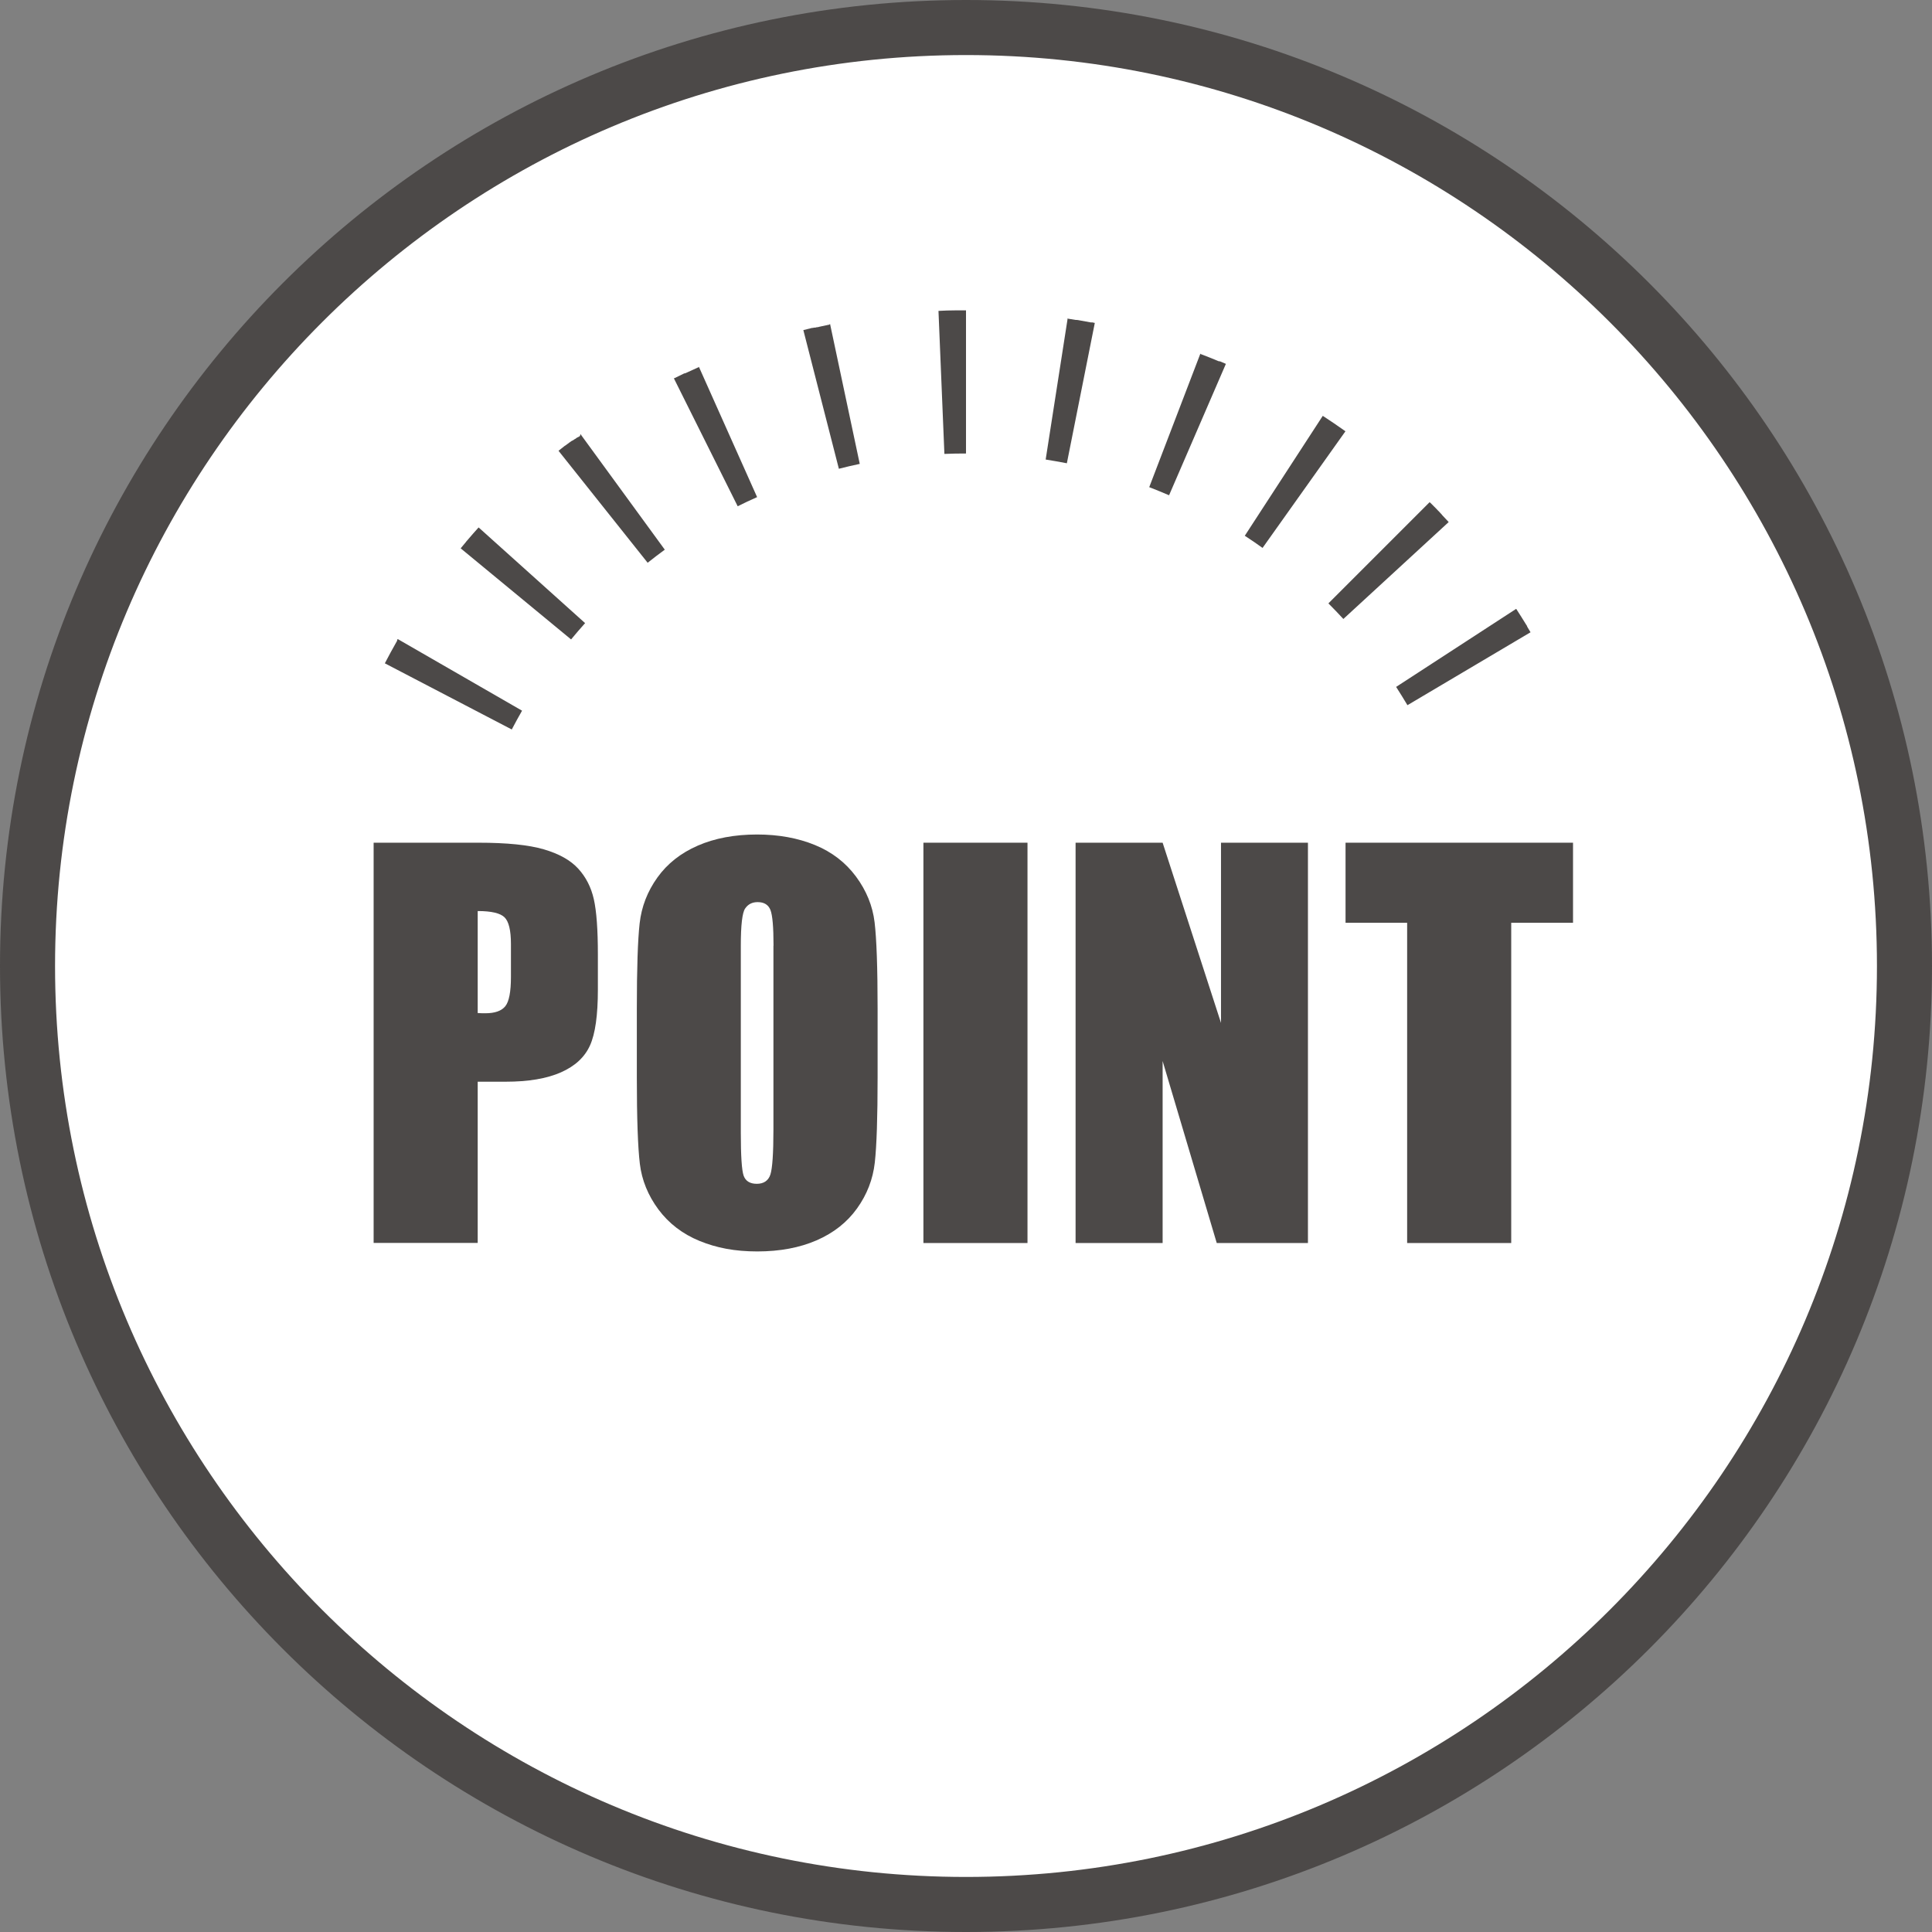
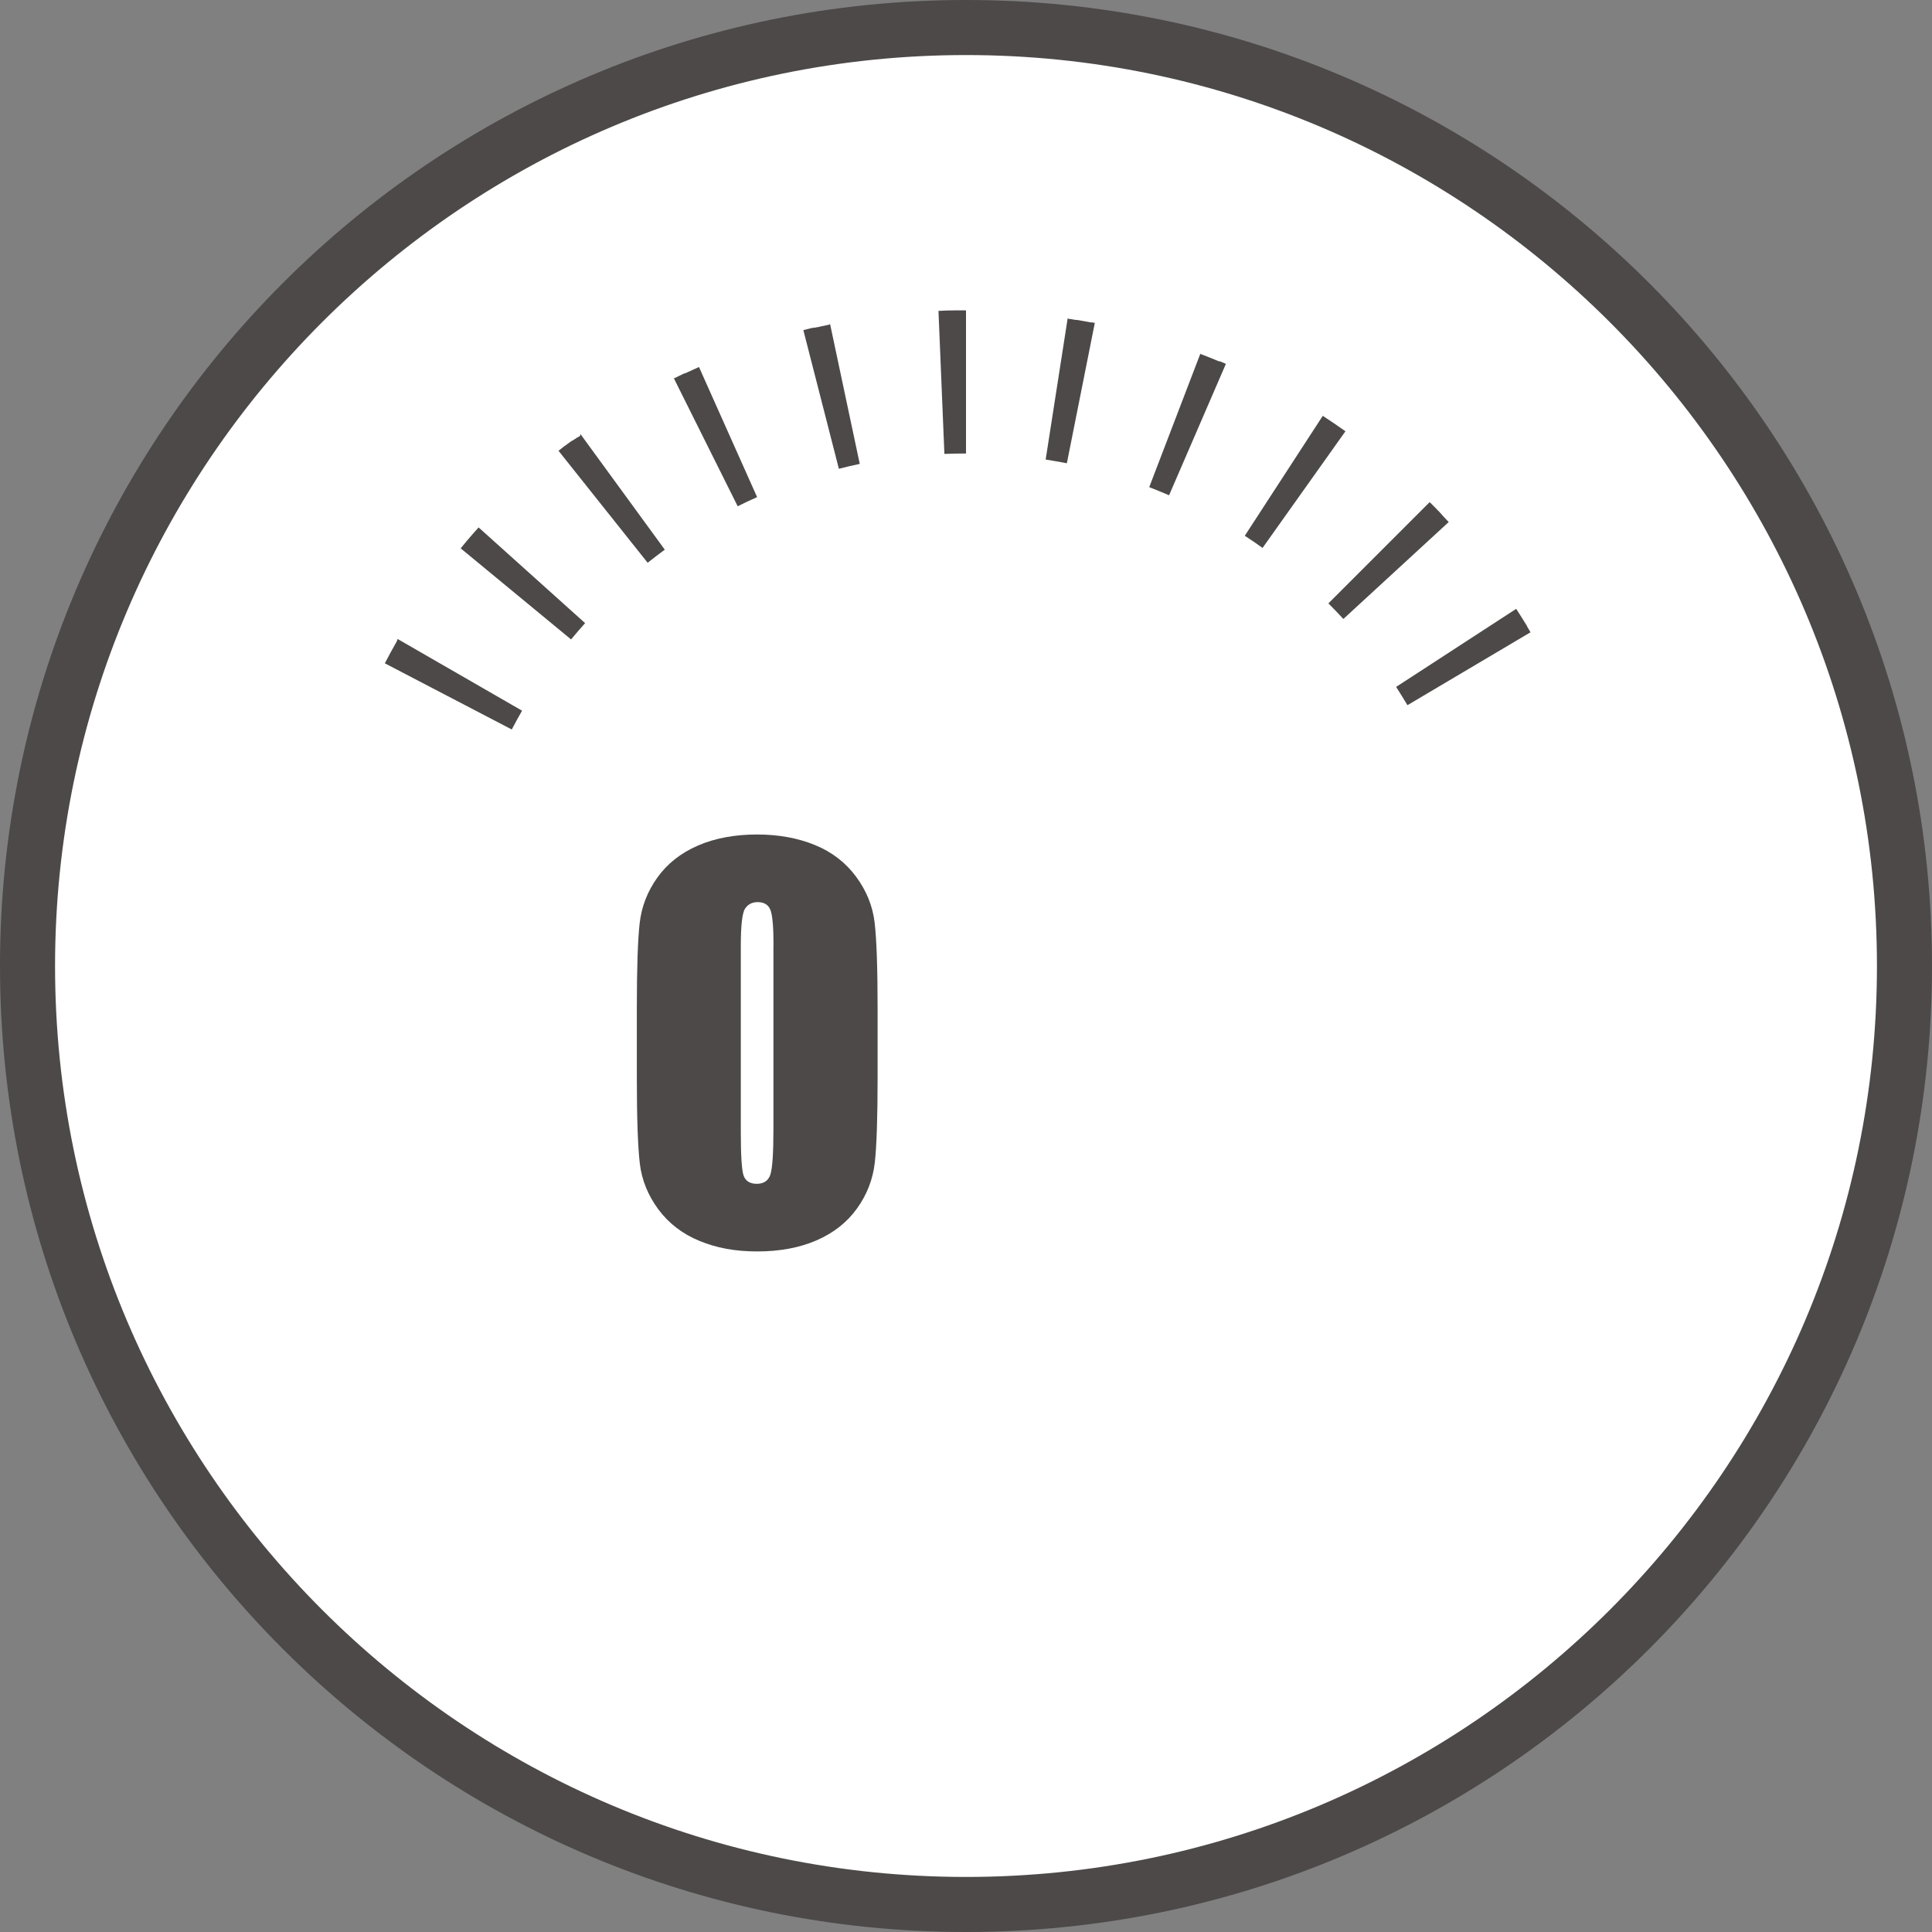
<svg xmlns="http://www.w3.org/2000/svg" id="a" data-name="レイヤー 1" viewBox="0 0 186 186">
  <rect x="0" y="0" width="186" height="186" fill="#808080" stroke="none" />
  <g>
    <circle cx="93" cy="93" r="90.35" style="fill: #fff; stroke-width: 0px;" />
    <path d="m93,5.3c48.36,0,87.7,39.34,87.7,87.7s-39.34,87.7-87.7,87.7S5.3,141.36,5.3,93,44.64,5.3,93,5.3m0-5.3C41.64,0,0,41.64,0,93s41.64,93,93,93,93-41.64,93-93S144.36,0,93,0h0Z" style="fill: #4c4948; stroke-width: 0px;" />
  </g>
  <g>
-     <path d="m35.97,81.13h10.09c2.73,0,4.83.21,6.3.64s2.57,1.05,3.31,1.86,1.24,1.79,1.5,2.94c.26,1.15.39,2.93.39,5.34v3.36c0,2.46-.25,4.25-.76,5.38-.51,1.13-1.44,1.99-2.8,2.59-1.36.6-3.13.9-5.32.9h-2.69v15.52h-10.02v-38.54Zm10.02,6.59v9.81c.29.02.53.02.74.02.92,0,1.56-.23,1.92-.68s.54-1.39.54-2.82v-3.17c0-1.32-.21-2.17-.62-2.57-.41-.4-1.27-.6-2.57-.6Z" style="fill: #4c4948; stroke-width: 0px;" />
    <path d="m84.49,103.7c0,3.87-.09,6.61-.27,8.22-.18,1.61-.75,3.08-1.71,4.42s-2.26,2.36-3.89,3.07c-1.63.71-3.54,1.07-5.71,1.07s-3.92-.34-5.56-1.01-2.96-1.69-3.96-3.03c-1-1.35-1.6-2.82-1.79-4.4s-.29-4.36-.29-8.33v-6.59c0-3.87.09-6.61.27-8.22.18-1.61.75-3.08,1.71-4.42s2.26-2.36,3.89-3.07c1.63-.71,3.54-1.07,5.71-1.07,2.06,0,3.92.34,5.56,1.01,1.64.67,2.96,1.69,3.96,3.04s1.6,2.82,1.79,4.4c.19,1.59.29,4.36.29,8.33v6.59Zm-10.02-12.66c0-1.79-.1-2.94-.3-3.44-.2-.5-.61-.75-1.23-.75-.52,0-.92.2-1.2.61-.28.4-.42,1.6-.42,3.58v18c0,2.24.09,3.62.27,4.14.18.52.61.79,1.27.79s1.12-.3,1.31-.9c.19-.6.29-2.04.29-4.31v-17.71Z" style="fill: #4c4948; stroke-width: 0px;" />
-     <path d="m98.92,81.13v38.54h-10.02v-38.54h10.02Z" style="fill: #4c4948; stroke-width: 0px;" />
-     <path d="m125.92,81.13v38.54h-8.78l-5.21-17.52v17.52h-8.38v-38.54h8.38l5.62,17.35v-17.35h8.38Z" style="fill: #4c4948; stroke-width: 0px;" />
-     <path d="m151.44,81.13v7.71h-5.95v30.83h-10.02v-30.83h-5.93v-7.71h21.9Z" style="fill: #4c4948; stroke-width: 0px;" />
  </g>
  <path d="m93,29.88h-.16s-.02,0-.04,0h-.11s-.01,0-.02,0h-.08s-.01,0-.02,0h-.06s-.02,0-.03,0h-.02s-.02,0-.02,0h-.05s-.02,0-.03,0h-.02s-.04,0-.07,0h0s-.02,0-.03,0c0,0,0,0-.01,0h-.03s0,0-.01,0h-.03s0,0,0,0c-.05,0-.11,0-.16,0h0c-.55,0-1.1.02-1.65.05l.57,13.77c.69-.03,1.39-.04,2.08-.04v-13.78h0Zm-13.15,1.37c-.31.07-.62.13-.93.2,0,0,0,0,0,0-.07.02-.13.03-.2.05h0s-.02,0-.04,0c0,0,0,0,0,0-.01,0-.02,0-.04,0,0,0,0,0,0,0-.05.01-.1.02-.15.04,0,0,0,0,0,0-.01,0-.02,0-.03,0,0,0,0,0-.01,0-.01,0-.02,0-.03,0,0,0,0,0-.01,0-.01,0-.02,0-.03,0,0,0,0,0,0,0-.04,0-.07.02-.11.03,0,0,0,0,0,0-.01,0-.02,0-.03,0,0,0,0,0,0,0-.01,0-.02,0-.03,0,0,0,0,0,0,0-.01,0-.02,0-.03,0,0,0,0,0,0,0-.07.02-.13.03-.2.05,0,0,0,0,0,0-.21.05-.43.11-.64.16l3.42,13.35c.66-.17,1.34-.33,2.01-.47l-2.86-13.48h0Zm-12.57,4.09c-.42.19-.83.38-1.25.57,0,0,0,0,0,0-.01,0-.02.01-.04.02,0,0,0,0-.01,0,0,0-.02,0-.03.01,0,0-.01,0-.02,0,0,0-.01,0-.02,0,0,0-.01,0-.02.01,0,0,0,0-.01,0,0,0-.02,0-.03.01h0c-.31.15-.61.3-.92.45,0,0-.01,0-.02,0,0,0-.01,0-.02,0,0,0-.01,0-.02,0l6.15,12.33c.61-.31,1.24-.6,1.87-.88l-5.62-12.58h0Zm-11.44,6.63s-.01,0-.02.01c0,0,0,0-.01.01,0,0-.02.01-.03.02,0,0,0,0-.01.01,0,0-.02.01-.03.02,0,0-.01,0-.02.01,0,0-.01,0-.02.01,0,0-.01,0-.02.01,0,0-.01,0-.02.01,0,0-.01,0-.02.01,0,0-.01,0-.02.01,0,0-.01,0-.02.01,0,0-.01,0-.02.01,0,0-.01,0-.02.01,0,0-.01,0-.02.01,0,0-.01,0-.02.01,0,0-.01.01-.02.02,0,0-.02.01-.03.02,0,0-.02.01-.02.02,0,0-.01,0-.02.01,0,0-.01.01-.02.02,0,0-.01,0-.02.01,0,0-.01,0-.02.01,0,0-.01,0-.02.01,0,0-.01,0-.02.01,0,0-.01,0-.02.01,0,0-.01,0-.02.02,0,0-.01,0-.02.01,0,0-.02.01-.02.02,0,0,0,0-.01,0-.01,0-.02.02-.04.03,0,0,0,0,0,0,0,0-.02.01-.03.02,0,0,0,0-.01,0,0,0-.02.01-.03.02,0,0,0,0-.01,0,0,0-.02.01-.03.02,0,0,0,0-.01,0,0,0-.02.01-.03.02,0,0,0,0-.01,0,0,0-.02.02-.03.02,0,0,0,0,0,0-.04.03-.07.05-.11.08,0,0,0,0,0,0-.01,0-.02.02-.03.02,0,0,0,0,0,0,0,0-.02.02-.03.02,0,0,0,0,0,0,0,0-.02.02-.03.02,0,0,0,0,0,0,0,0-.02.02-.03.02h0s-.07.06-.11.09c0,0,0,0,0,0,0,0-.02.01-.03.02,0,0,0,0-.01,0,0,0-.02.01-.02.02,0,0,0,0-.01,0,0,0-.01.01-.02.02h-.01s-.01.02-.02.03c0,0,0,0-.01,0,0,0-.02.01-.02.02-.02.02-.05.04-.07.05,0,0,0,0-.01,0,0,0-.02.01-.02.02,0,0,0,0-.01,0,0,0-.02.01-.03.02,0,0,0,0,0,0,0,0-.02.02-.03.02,0,0,0,0,0,0-.2.15-.39.3-.58.46l8.58,10.78c.54-.43,1.09-.85,1.65-1.26l-8.12-11.13h0Zm-9.81,8.86c-.32.35-.63.71-.94,1.07,0,0,0,0,0,0,0,0-.02.02-.03.03h0s-.01.02-.02.03c0,0,0,0,0,.01,0,0-.01.02-.02.02,0,0,0,0-.01.01,0,0-.01.01-.02.02,0,0,0,0-.01.01,0,0-.01.02-.02.02,0,.01-.02.02-.03.03,0,0,0,0,0,.01,0,0-.01.02-.02.02,0,0,0,0,0,0,0,0-.01.02-.02.02,0,0,0,0,0,0,0,0-.01.02-.02.03,0,0,0,0,0,0,0,0-.02.02-.02.03h0c-.17.2-.34.4-.5.6l10.63,8.77c.44-.53.89-1.06,1.35-1.57l-10.25-9.21h0Zm-7.76,10.71s0,0,0,0c0,.02-.02.03-.03.05,0,0,0,.01,0,.02,0,0,0,.01,0,.02,0,0,0,.02-.01.02,0,0,0,.01,0,.02,0,0,0,.02-.01.03,0,0,0,0,0,.01,0,.01,0,.02-.02.03,0,0,0,0,0,.01,0,.01-.01.02-.02.03,0,0,0,0,0,0-.39.69-.77,1.38-1.13,2.08l12.22,6.37c.32-.61.65-1.22.99-1.81l-11.94-6.88h0Zm107.69-2.92l-11.55,7.51c.37.58.74,1.17,1.09,1.76l11.85-7.02c-.09-.15-.18-.3-.27-.45,0,0,0,0,0,0,0-.01-.02-.03-.02-.04,0,0,0,0,0,0,0-.01-.01-.02-.02-.03h0s-.02-.03-.02-.05c0,0,0-.01-.01-.02,0,0,0-.01,0-.02l-.02-.03s0,0,0,0c0,0-.01-.02-.02-.03,0,0,0,0,0,0,0-.01-.01-.02-.02-.03,0,0,0,0,0,0-.32-.52-.64-1.03-.97-1.54h0Zm-8.33-10.27l-9.74,9.74c.49.49.97.99,1.44,1.5l10.14-9.33c-.2-.22-.41-.44-.62-.66,0,0,0,0,0,0,0,0-.02-.02-.02-.03,0,0,0,0,0,0,0,0-.01-.02-.02-.02,0,0,0,0,0-.01,0,0-.01-.01-.02-.02,0,0,0,0,0,0-.02-.02-.04-.05-.07-.07,0,0,0,0-.01-.02,0,0,0,0-.01-.01,0,0-.01-.01-.02-.02,0,0,0,0-.01-.01,0,0-.01-.01-.02-.02,0,0,0,0-.01-.01,0,0-.01-.02-.02-.02h0s-.02-.03-.03-.04c0,0,0,0,0,0-.03-.03-.06-.07-.1-.1,0,0,0,0,0,0,0-.01-.02-.02-.03-.03,0,0,0,0,0,0,0,0-.02-.02-.03-.03,0,0,0,0,0,0,0,0-.02-.02-.03-.03,0,0,0,0,0,0-.05-.06-.11-.11-.16-.17,0,0,0,0,0,0-.01-.01-.02-.02-.03-.03h0c-.17-.17-.34-.34-.51-.51h0Zm-10.28-8.32l-7.51,11.55c.58.37,1.15.77,1.71,1.17l7.98-11.23c-.72-.51-1.45-1.01-2.19-1.49h0Zm-11.78-6l-4.93,12.87c.64.25,1.28.51,1.91.78l5.47-12.65c-.18-.08-.36-.15-.54-.23,0,0,0,0,0,0-.01,0-.02,0-.03-.01,0,0-.01,0-.02,0,0,0-.02,0-.02-.01,0,0-.01,0-.02,0,0,0-.01,0-.02,0,0,0-.02,0-.02,0,0,0,0,0-.01,0,0,0-.02,0-.03-.01,0,0,0,0,0,0-.57-.24-1.15-.47-1.73-.69h0Zm-12.78-3.4l-2.12,13.61c.68.11,1.36.23,2.04.36l2.69-13.51c-.08-.02-.15-.03-.23-.05,0,0,0,0-.01,0,0,0-.01,0-.02,0,0,0-.02,0-.02,0,0,0-.01,0-.02,0-.01,0-.02,0-.03,0,0,0,0,0-.01,0-.01,0-.03,0-.04,0,0,0,0,0,0,0-.4-.08-.81-.15-1.21-.22h0s-.1-.02-.14-.02c0,0,0,0-.01,0-.01,0-.02,0-.03,0,0,0-.01,0-.02,0,0,0-.01,0-.02,0,0,0-.02,0-.03,0,0,0-.01,0-.01,0-.24-.04-.48-.08-.73-.12h0Z" style="fill: #4c4948; stroke-width: 0px;" />
</svg>